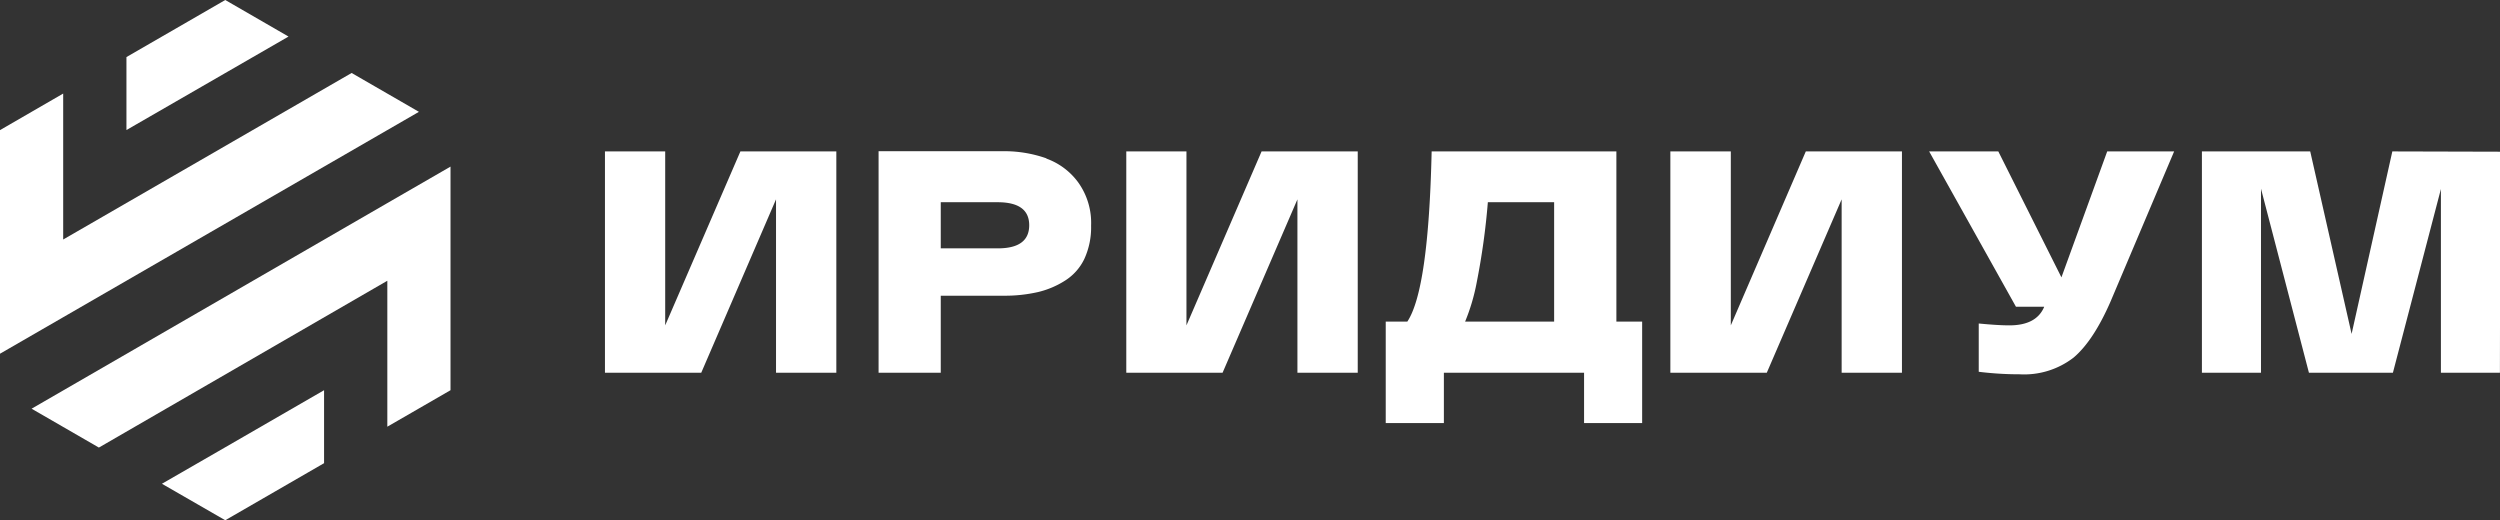
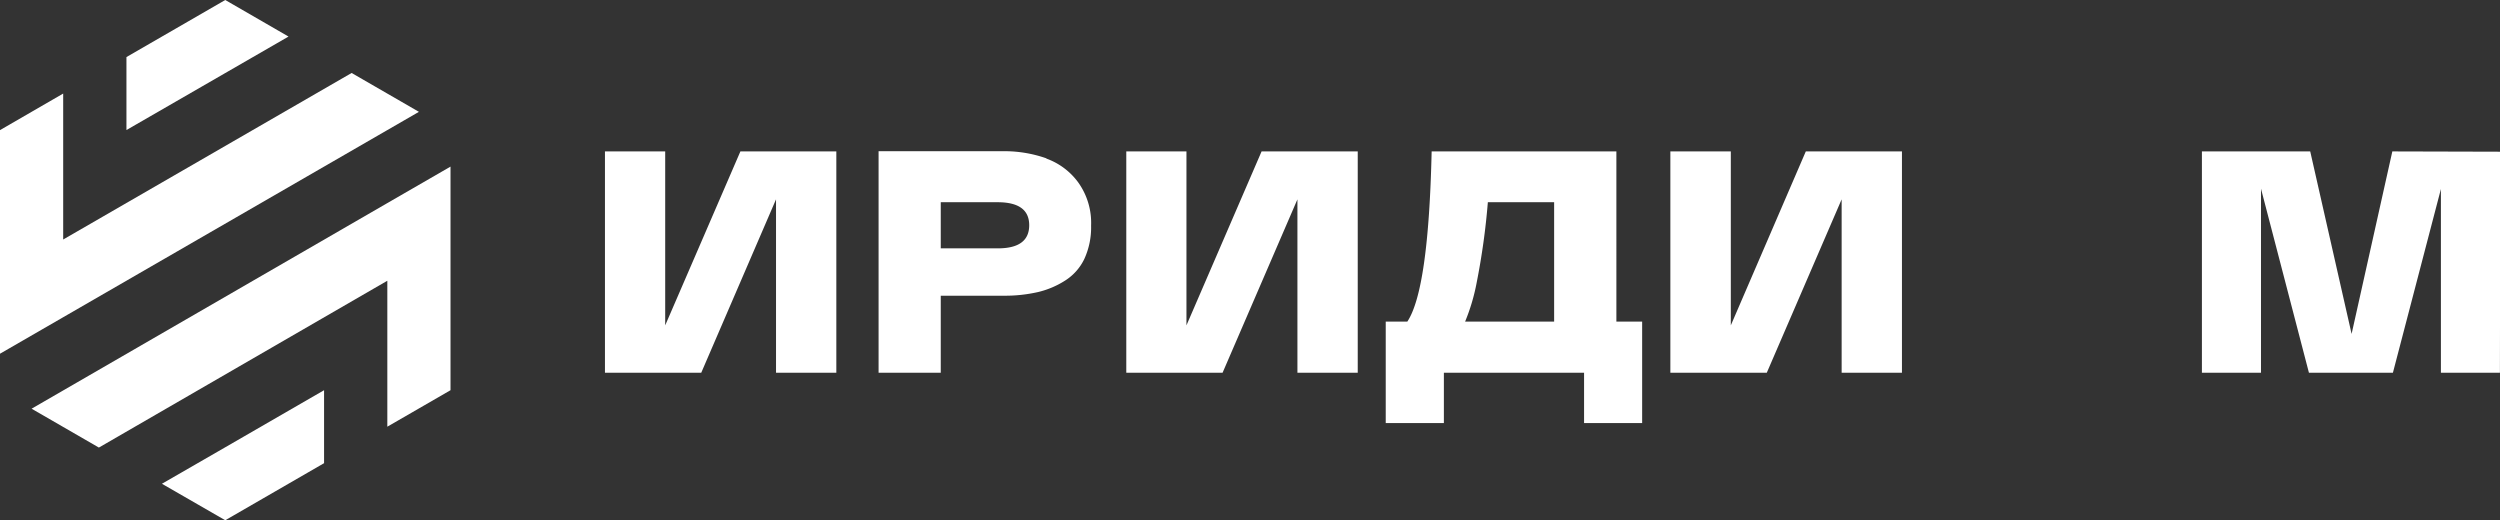
<svg xmlns="http://www.w3.org/2000/svg" id="Слой_1" data-name="Слой 1" viewBox="0 0 347.38 72.29">
  <rect x="0" y="0" width="347.38" height="72.29" fill="#333333" stroke="none" />
  <defs>
    <style>.cls-1{fill:#fff;}</style>
  </defs>
  <path class="cls-1" d="M98.93,48.42V24.25H90.56V55h13.38l10.39-24.09V55h8.38V24.25H109.38Z" transform="translate(-6.5 -3.21)" />
  <path class="cls-1" d="M145.12,37.72h-7.9V31.31h7.9q4.4,0,4.39,3.21T145.12,37.72Zm6.8-12.5a17.57,17.57,0,0,0-6-1H128.58V55h8.64V44.3H146a20.6,20.6,0,0,0,4.7-.5,12.23,12.23,0,0,0,3.81-1.61,7.27,7.27,0,0,0,2.66-3,10.49,10.49,0,0,0,.94-4.62,9.64,9.64,0,0,0-1.78-6,9.42,9.42,0,0,0-4.45-3.33" transform="translate(-6.5 -3.21)" />
  <path class="cls-1" d="M171.36,48.42V24.25H163V55h13.38l10.4-24.09V55h8.38V24.25H181.8Z" transform="translate(-6.5 -3.21)" />
  <path class="cls-1" d="M222.45,47.9H210.08a27.64,27.64,0,0,0,1.62-5.49,98.16,98.16,0,0,0,1.54-11.1h9.21Zm8.65-23.65H205.43Q205,43.47,202.05,47.9h-3V62h8.08V55h19.48v7h8.07V47.9H231.1Z" transform="translate(-6.5 -3.21)" />
  <path class="cls-1" d="M247,48.42V24.25H238.6V55H252l10.4-24.09V55h8.38V24.25H257.42Z" transform="translate(-6.5 -3.21)" />
-   <path class="cls-1" d="M292.94,41.75l-8.77-17.5h-9.61l12.06,21.58h3.91v.05c-.73,1.7-2.34,2.54-4.83,2.54-1,0-2.38-.08-4.25-.26v6.71a46.13,46.13,0,0,0,5.7.35,11.22,11.22,0,0,0,7.5-2.34q2.76-2.35,5.14-7.83l8.81-20.8h-9.3Z" transform="translate(-6.5 -3.21)" />
  <path class="cls-1" d="M338.92,24.25l-5.66,25.36-5.75-25.36H312.46V55h8.21V29.43L327.33,55H339l6.67-25.53V55h8.2l.05-30.71Z" transform="translate(-6.5 -3.21)" />
  <path class="cls-1" d="M37.8,13.36l8.79-5.07L37.8,3.21,24.07,11.14V21.28L37.8,13.36Z" transform="translate(-6.5 -3.21)" />
  <path class="cls-1" d="M64.71,18.75l-9.35-5.4L15.28,36.49V16.21L6.5,21.29V52.36l8.78-5.07Z" transform="translate(-6.5 -3.21)" />
  <path class="cls-1" d="M37.8,65.36,29,70.43,37.8,75.5l13.73-7.93V57.43L37.8,65.36Z" transform="translate(-6.5 -3.21)" />
  <path class="cls-1" d="M60.32,31.43,10.89,60l9.35,5.4L60.32,42.22V62.5l8.78-5.07V26.36Z" transform="translate(-6.5 -3.21)" />
</svg>